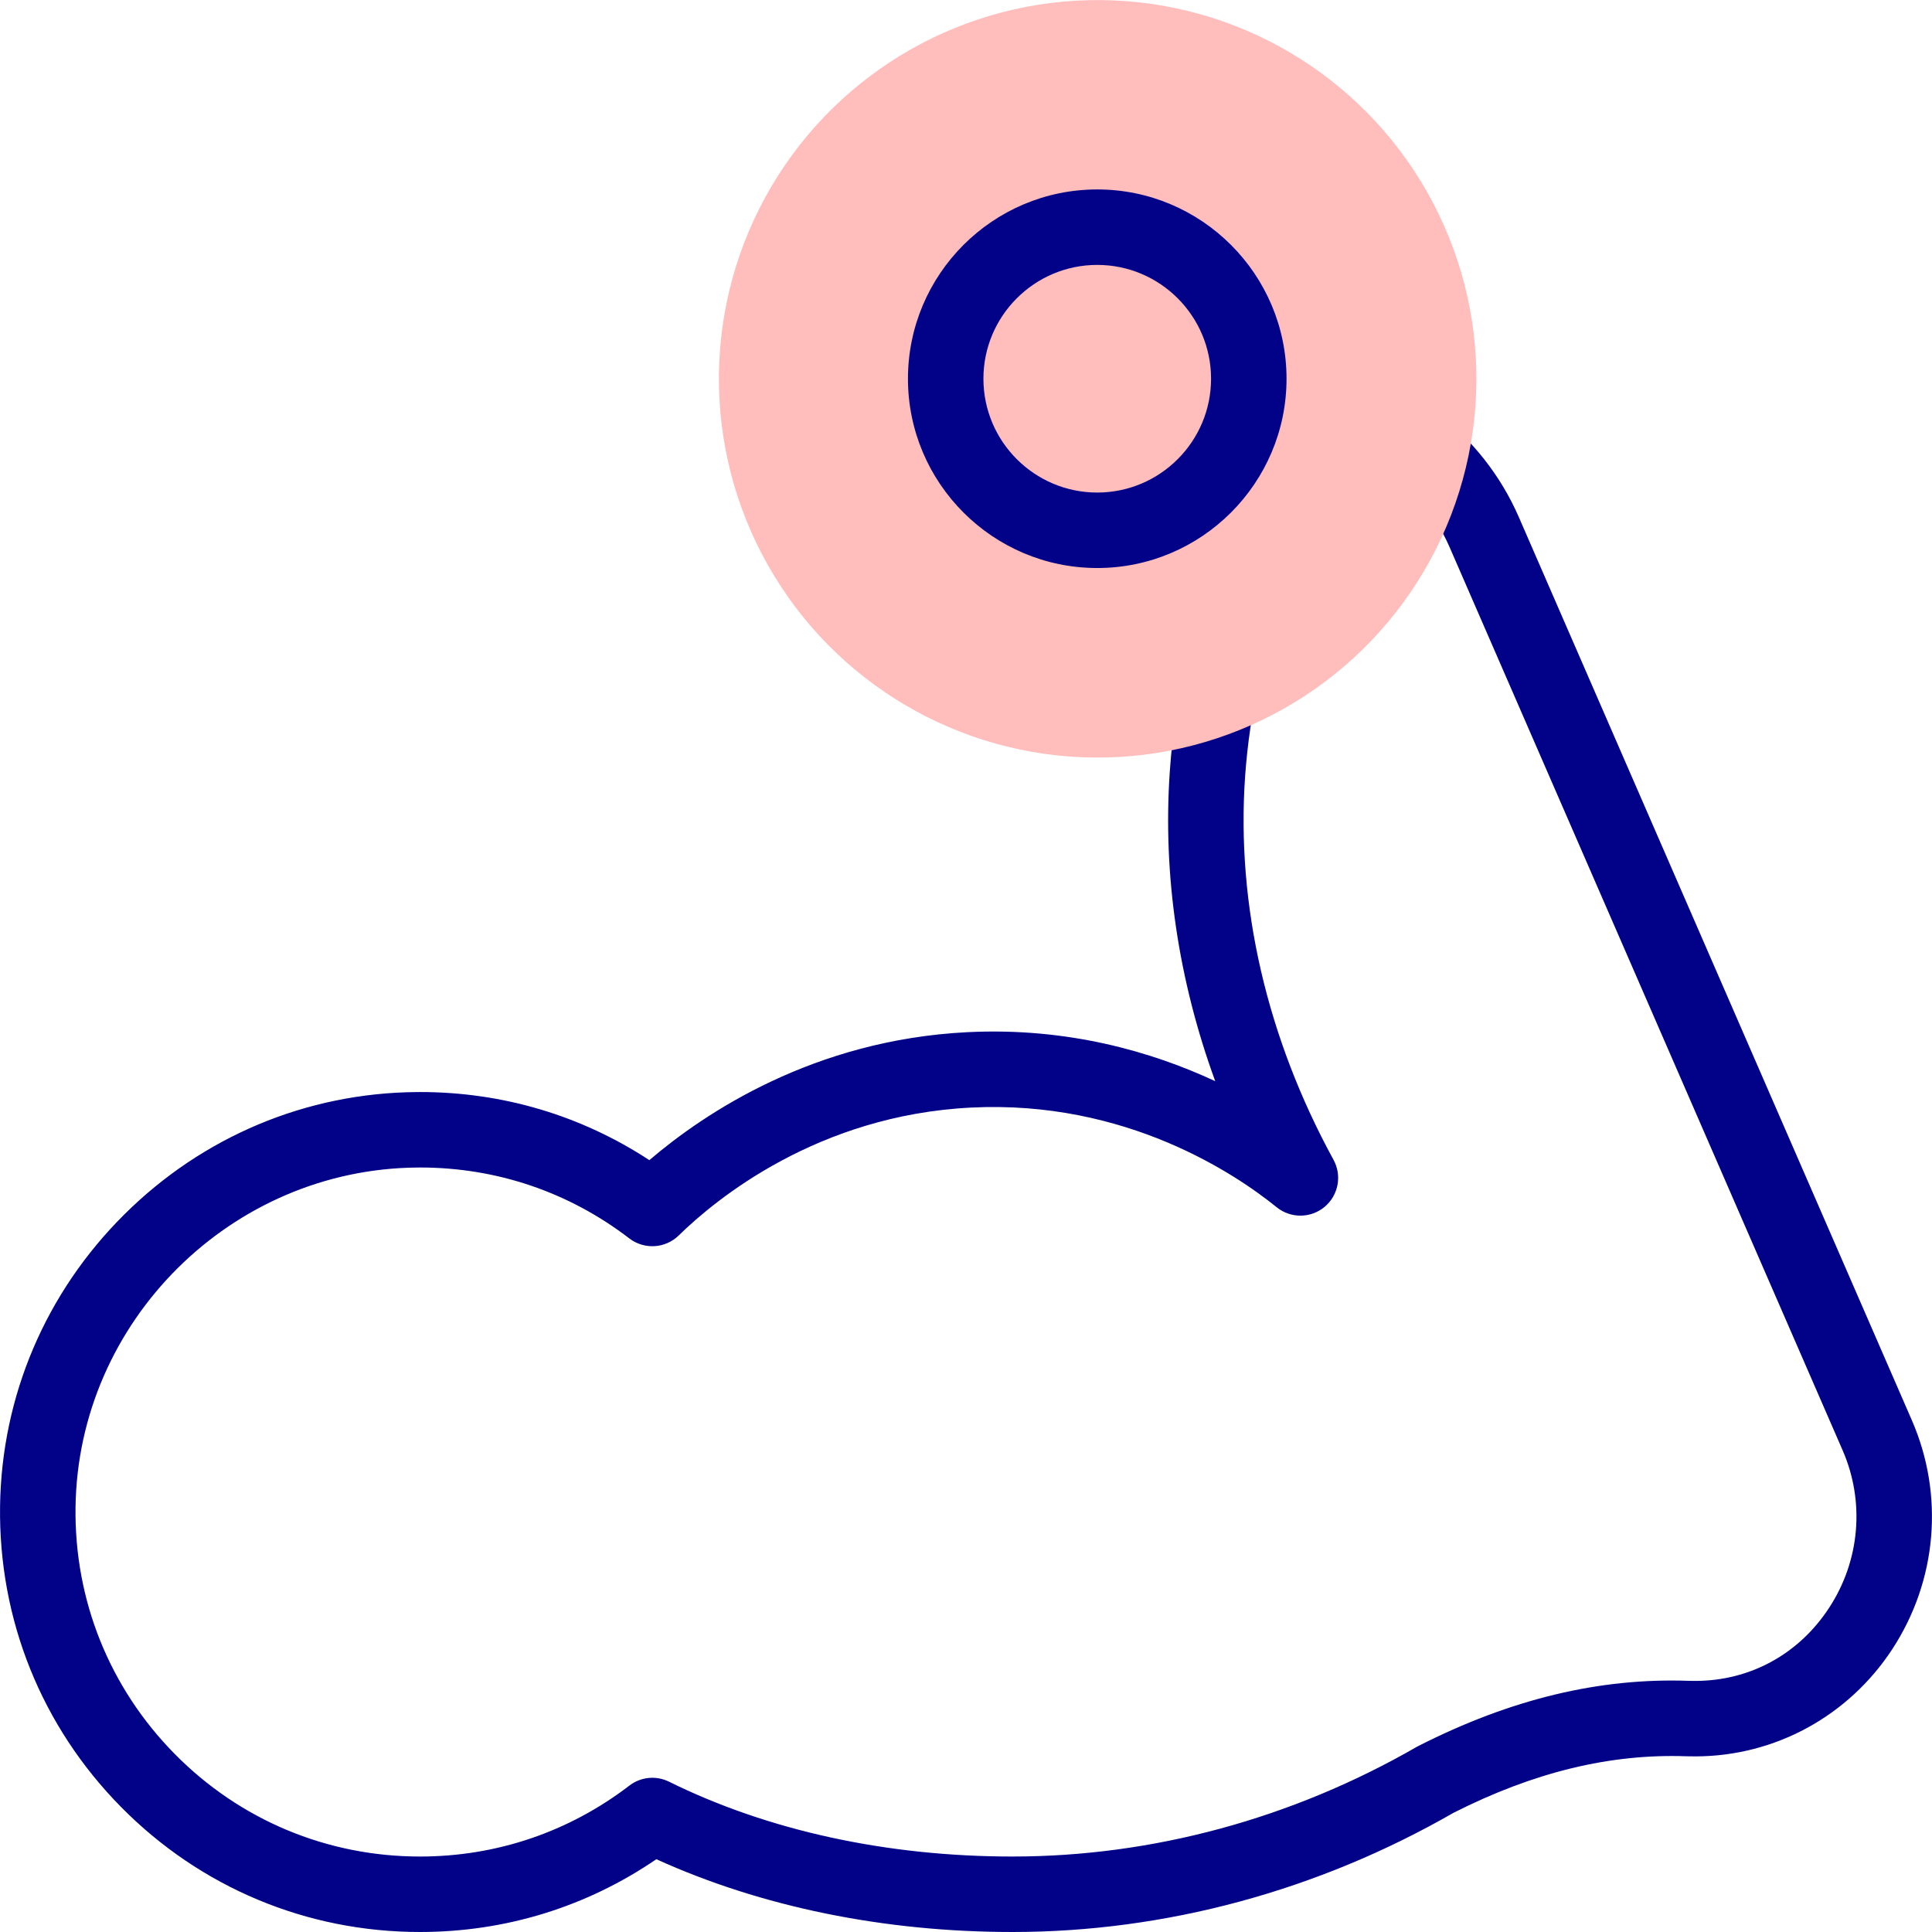
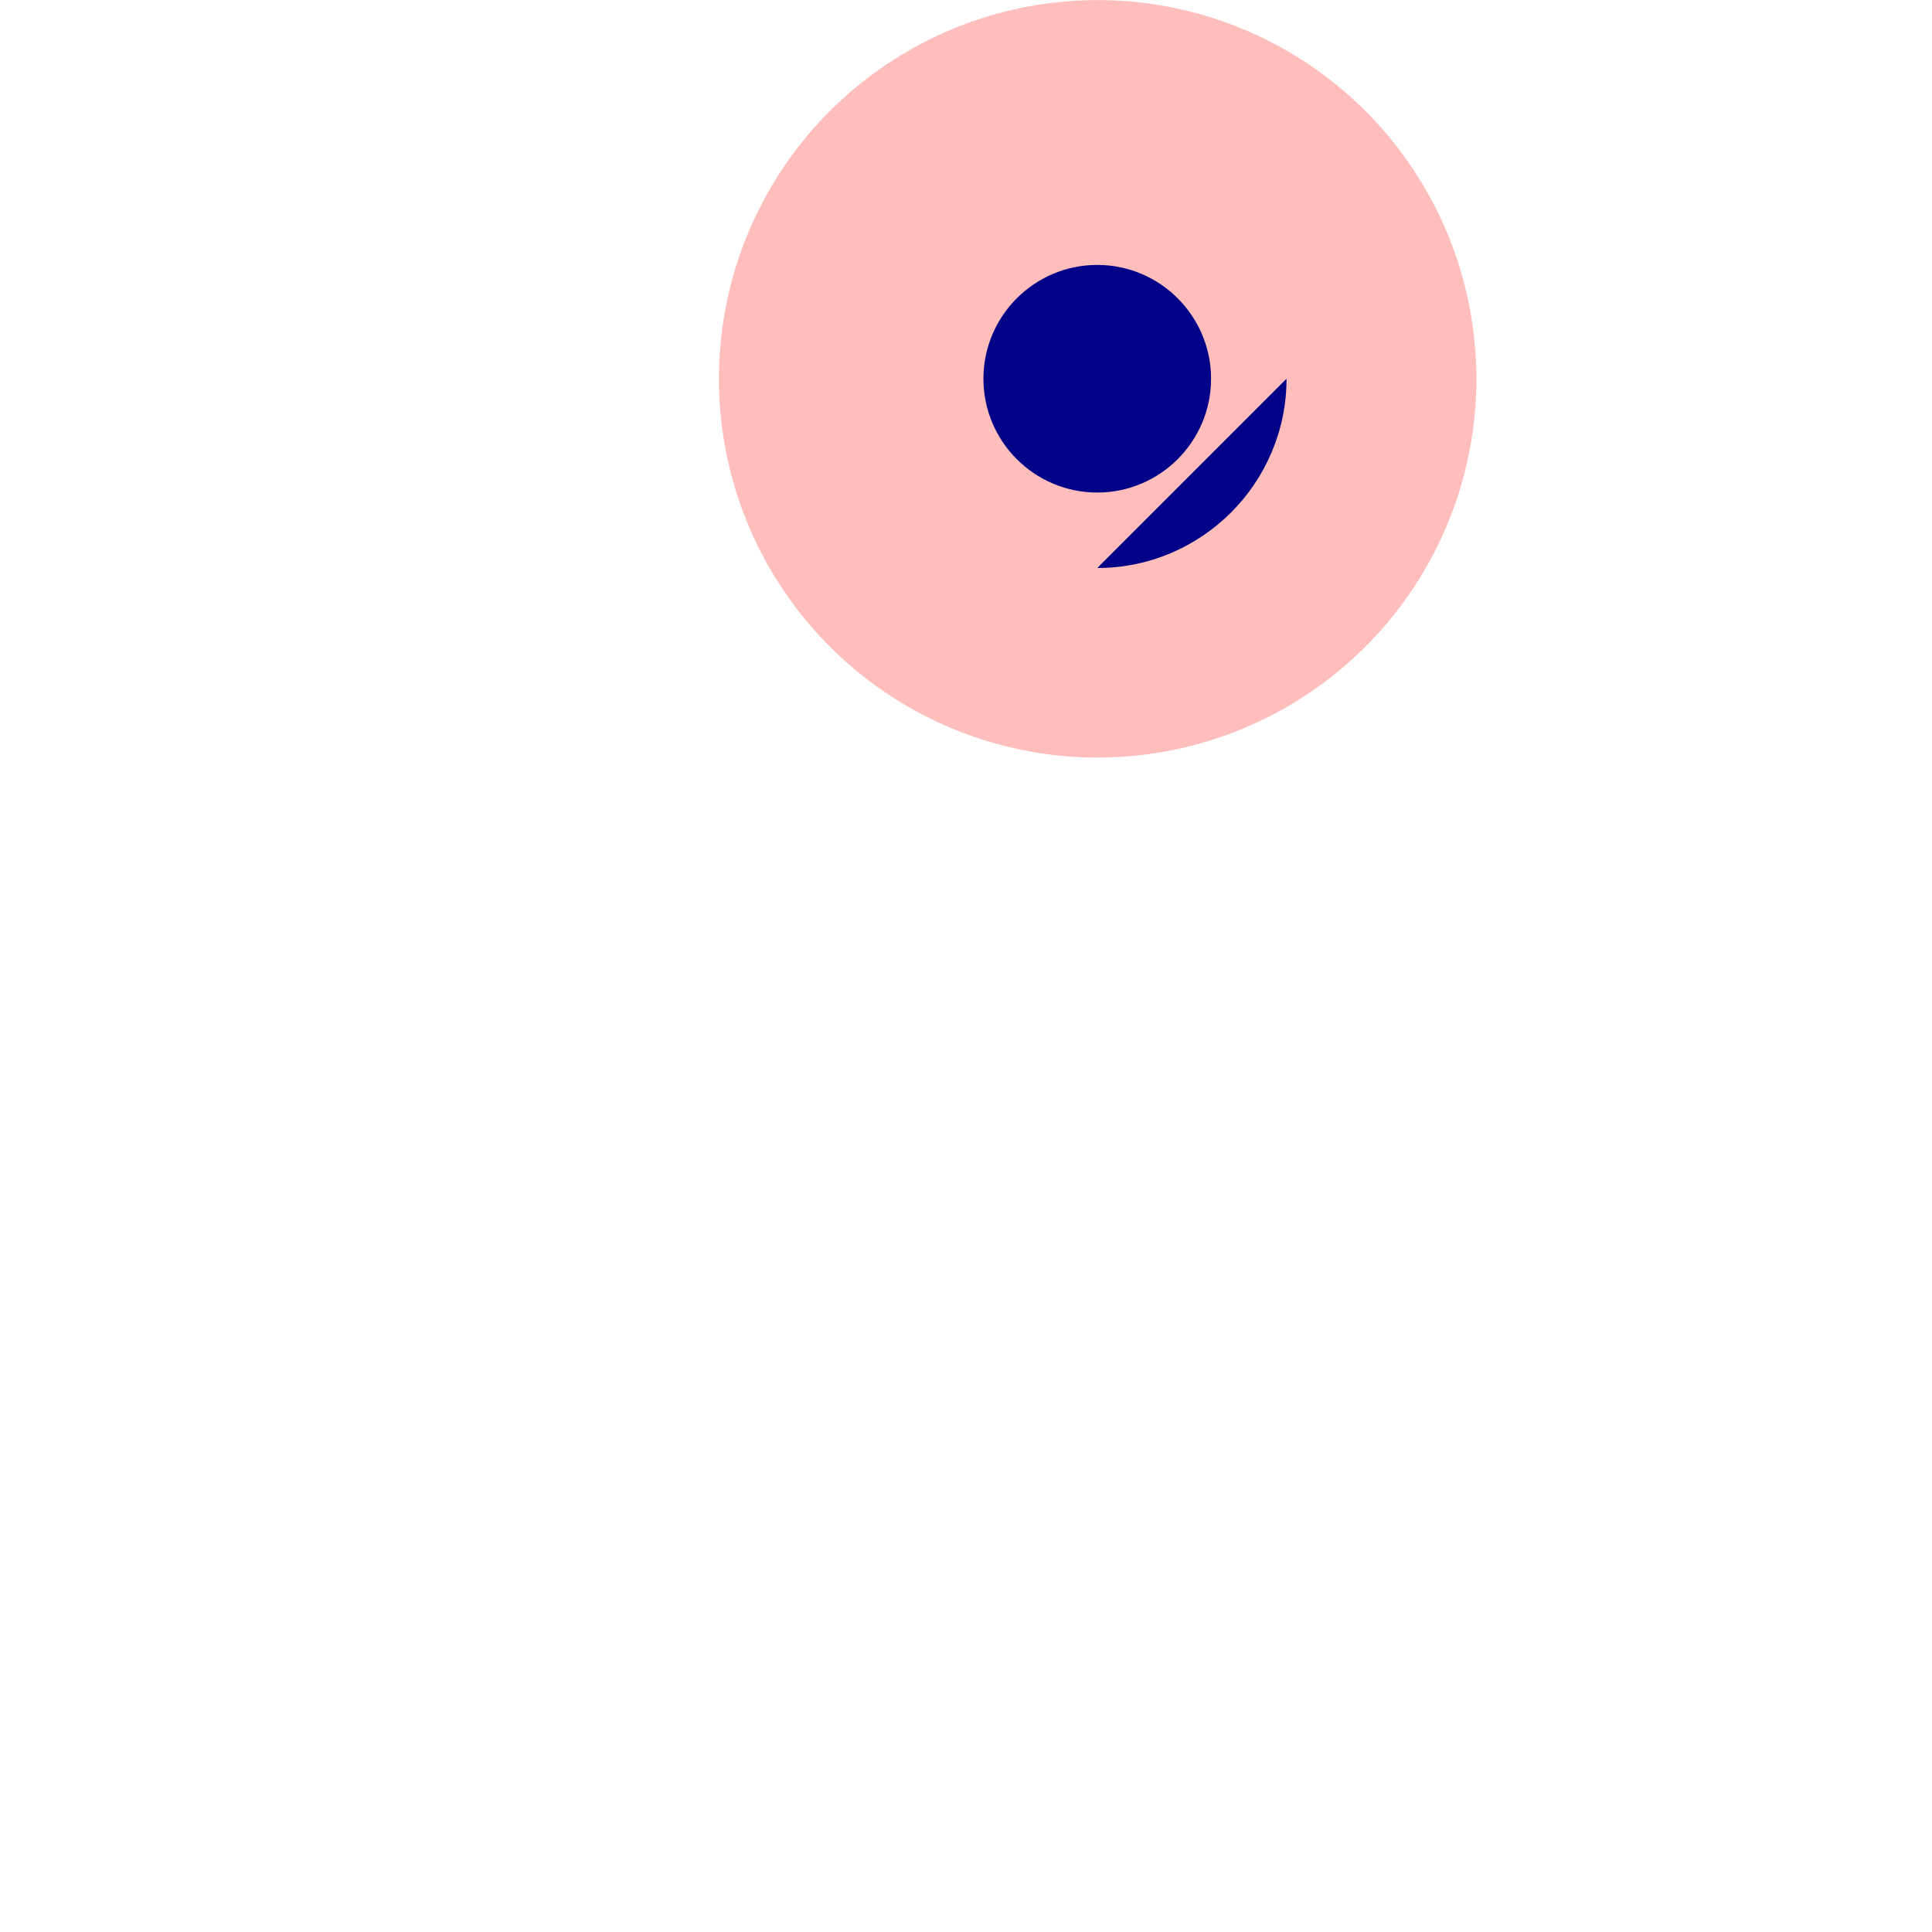
<svg xmlns="http://www.w3.org/2000/svg" id="Capa_1" enable-background="new 0 0 512 512" height="512" viewBox="0 0 512 512" width="512">
  <g id="XMLID_20_">
-     <path id="XMLID_57_" d="m501.468 437.06c-11.62 17.74-31.09 28.36-52.11 28.4-.81.01-1.62-.01-2.43-.03-20.2-.71-40.38 4.18-61.73 14.98-35.98 20.67-76.39 31.59-116.87 31.59-34.1 0-66.58-6.66-94.39-19.29-18.49 12.64-40.02 19.29-62.63 19.29-30.02 0-58.16-11.77-79.24-33.14s-32.46-49.68-32.05-79.72c.4-29.14 12.08-56.58 32.9-77.27 20.82-20.7 48.33-32.23 77.46-32.46.32-.01.63-.01.94-.01 21.88 0 42.7 6.21 60.77 18.05 14.64-12.52 43.59-31.87 84.25-33.91 26.61-1.34 48.96 5.19 65.71 12.98-9.79-26.82-13.92-54.69-12.04-82.02.37-5.42.98-10.84 1.83-16.24 7.75-1.85 15.11-4.7 21.95-8.4-1.94 8.6-3.22 17.31-3.83 26.01-2.34 34.05 5.76 69.14 23.44 101.49 2.29 4.19 1.3 9.42-2.37 12.48s-8.99 3.09-12.7.09c-10.65-8.63-39.85-28.48-80.99-26.41-40.74 2.04-67.75 24.38-77.47 33.89-3.55 3.48-9.13 3.81-13.08.79-16.04-12.31-35.21-18.8-55.47-18.8-.26 0-.52 0-.77.01-49.25.39-89.86 40.77-90.53 90-.34 24.65 9 47.88 26.29 65.41s40.38 27.18 65 27.18c20.25 0 39.44-6.5 55.49-18.8 3.02-2.32 7.1-2.72 10.51-1.03 26.23 12.97 57.71 19.83 91.02 19.83 37.07 0 74.12-10.05 107.12-29.06.15-.09.31-.17.47-.25 24.53-12.45 47.96-18.09 71.66-17.25.49.01 1.03.03 1.57.02h.13c14.49-.01 27.41-7.07 35.45-19.36 8.19-12.5 9.53-28.11 3.59-41.75l-104.16-239.35c-2.14-4.91-5.05-9.42-8.58-13.37 2.62-7.08 4.37-14.59 5.12-22.38 9.43 7.21 17.01 16.77 21.8 27.77l104.16 239.35c8.64 19.84 6.7 42.52-5.19 60.69z" fill="#020288" />
    <g id="XMLID_19_">
      <ellipse id="XMLID_8_" cx="290.78" cy="100.367" fill="#ffbdbc" rx="100.368" ry="100.367" transform="matrix(.009 -1 1 .009 187.907 390.27)" />
    </g>
-     <path id="XMLID_113_" d="m290.78 150.531c27.66 0 50.163-22.504 50.163-50.164s-22.503-50.163-50.163-50.163-50.163 22.503-50.163 50.163 22.503 50.164 50.163 50.164zm0-80.327c16.632 0 30.163 13.531 30.163 30.163s-13.531 30.164-30.163 30.164-30.163-13.531-30.163-30.164c0-16.632 13.531-30.163 30.163-30.163z" fill="#020288" />
+     <path id="XMLID_113_" d="m290.78 150.531c27.66 0 50.163-22.504 50.163-50.164zm0-80.327c16.632 0 30.163 13.531 30.163 30.163s-13.531 30.164-30.163 30.164-30.163-13.531-30.163-30.164c0-16.632 13.531-30.163 30.163-30.163z" fill="#020288" />
  </g>
</svg>